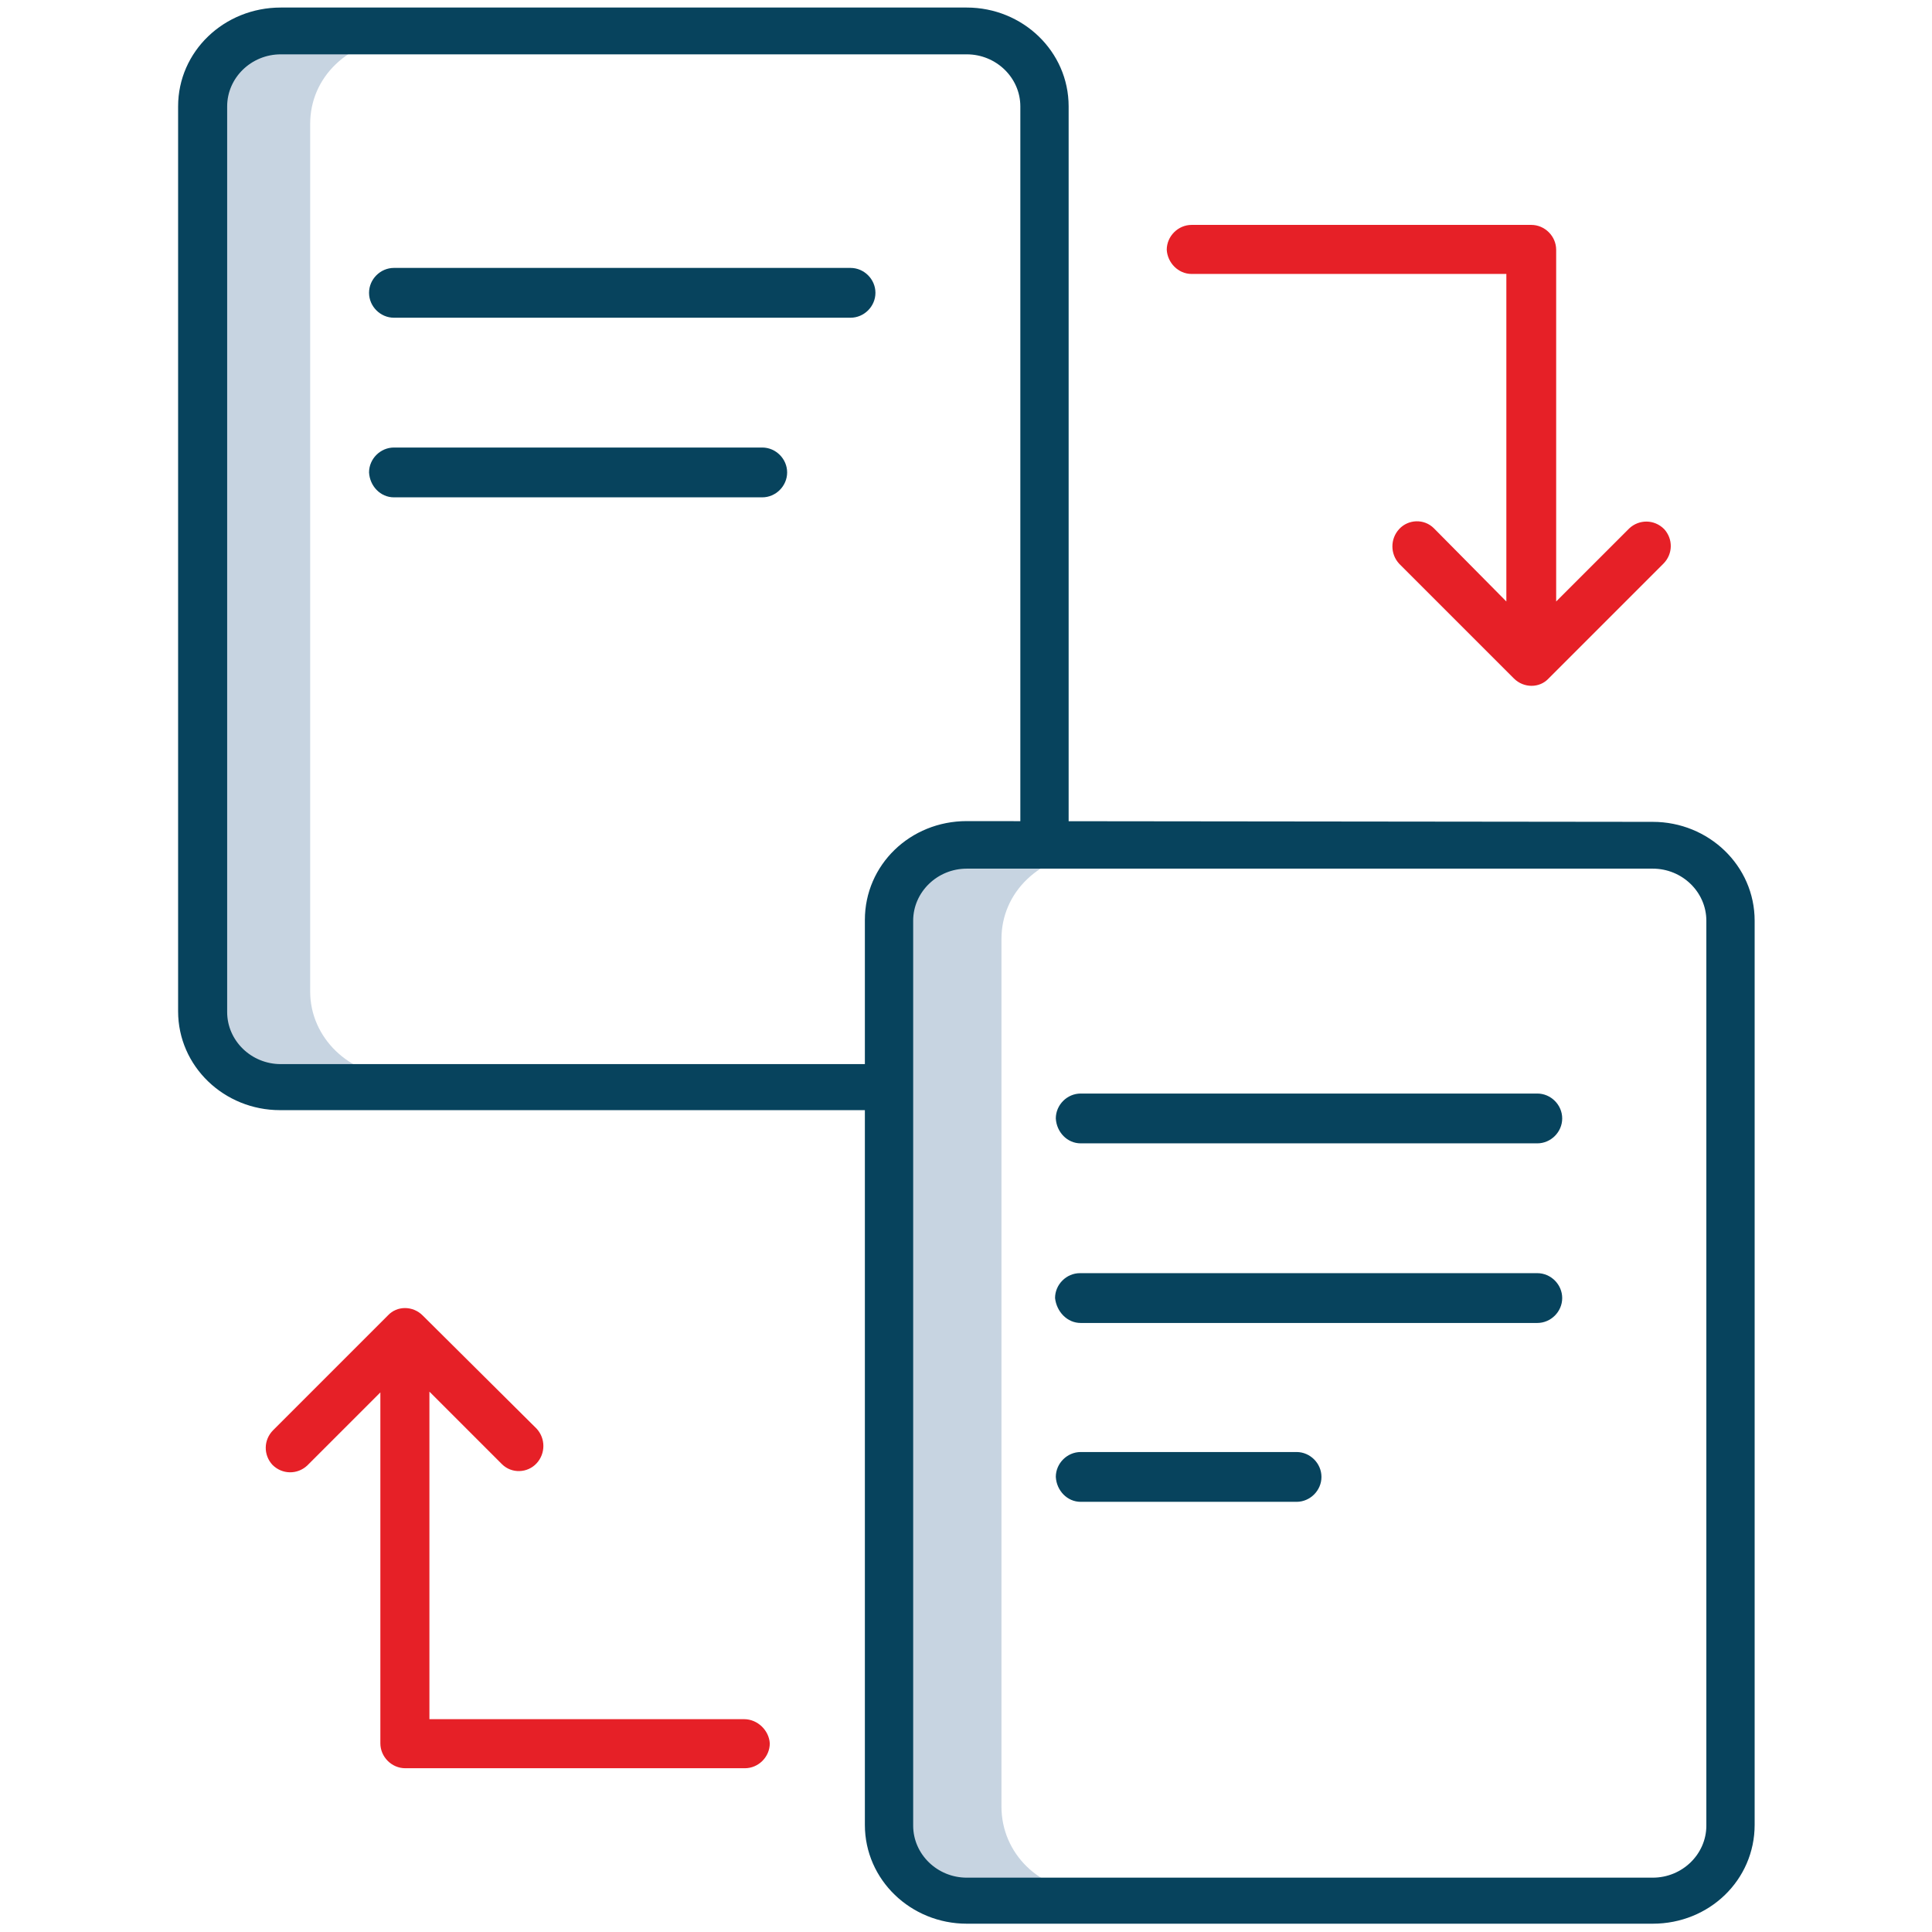
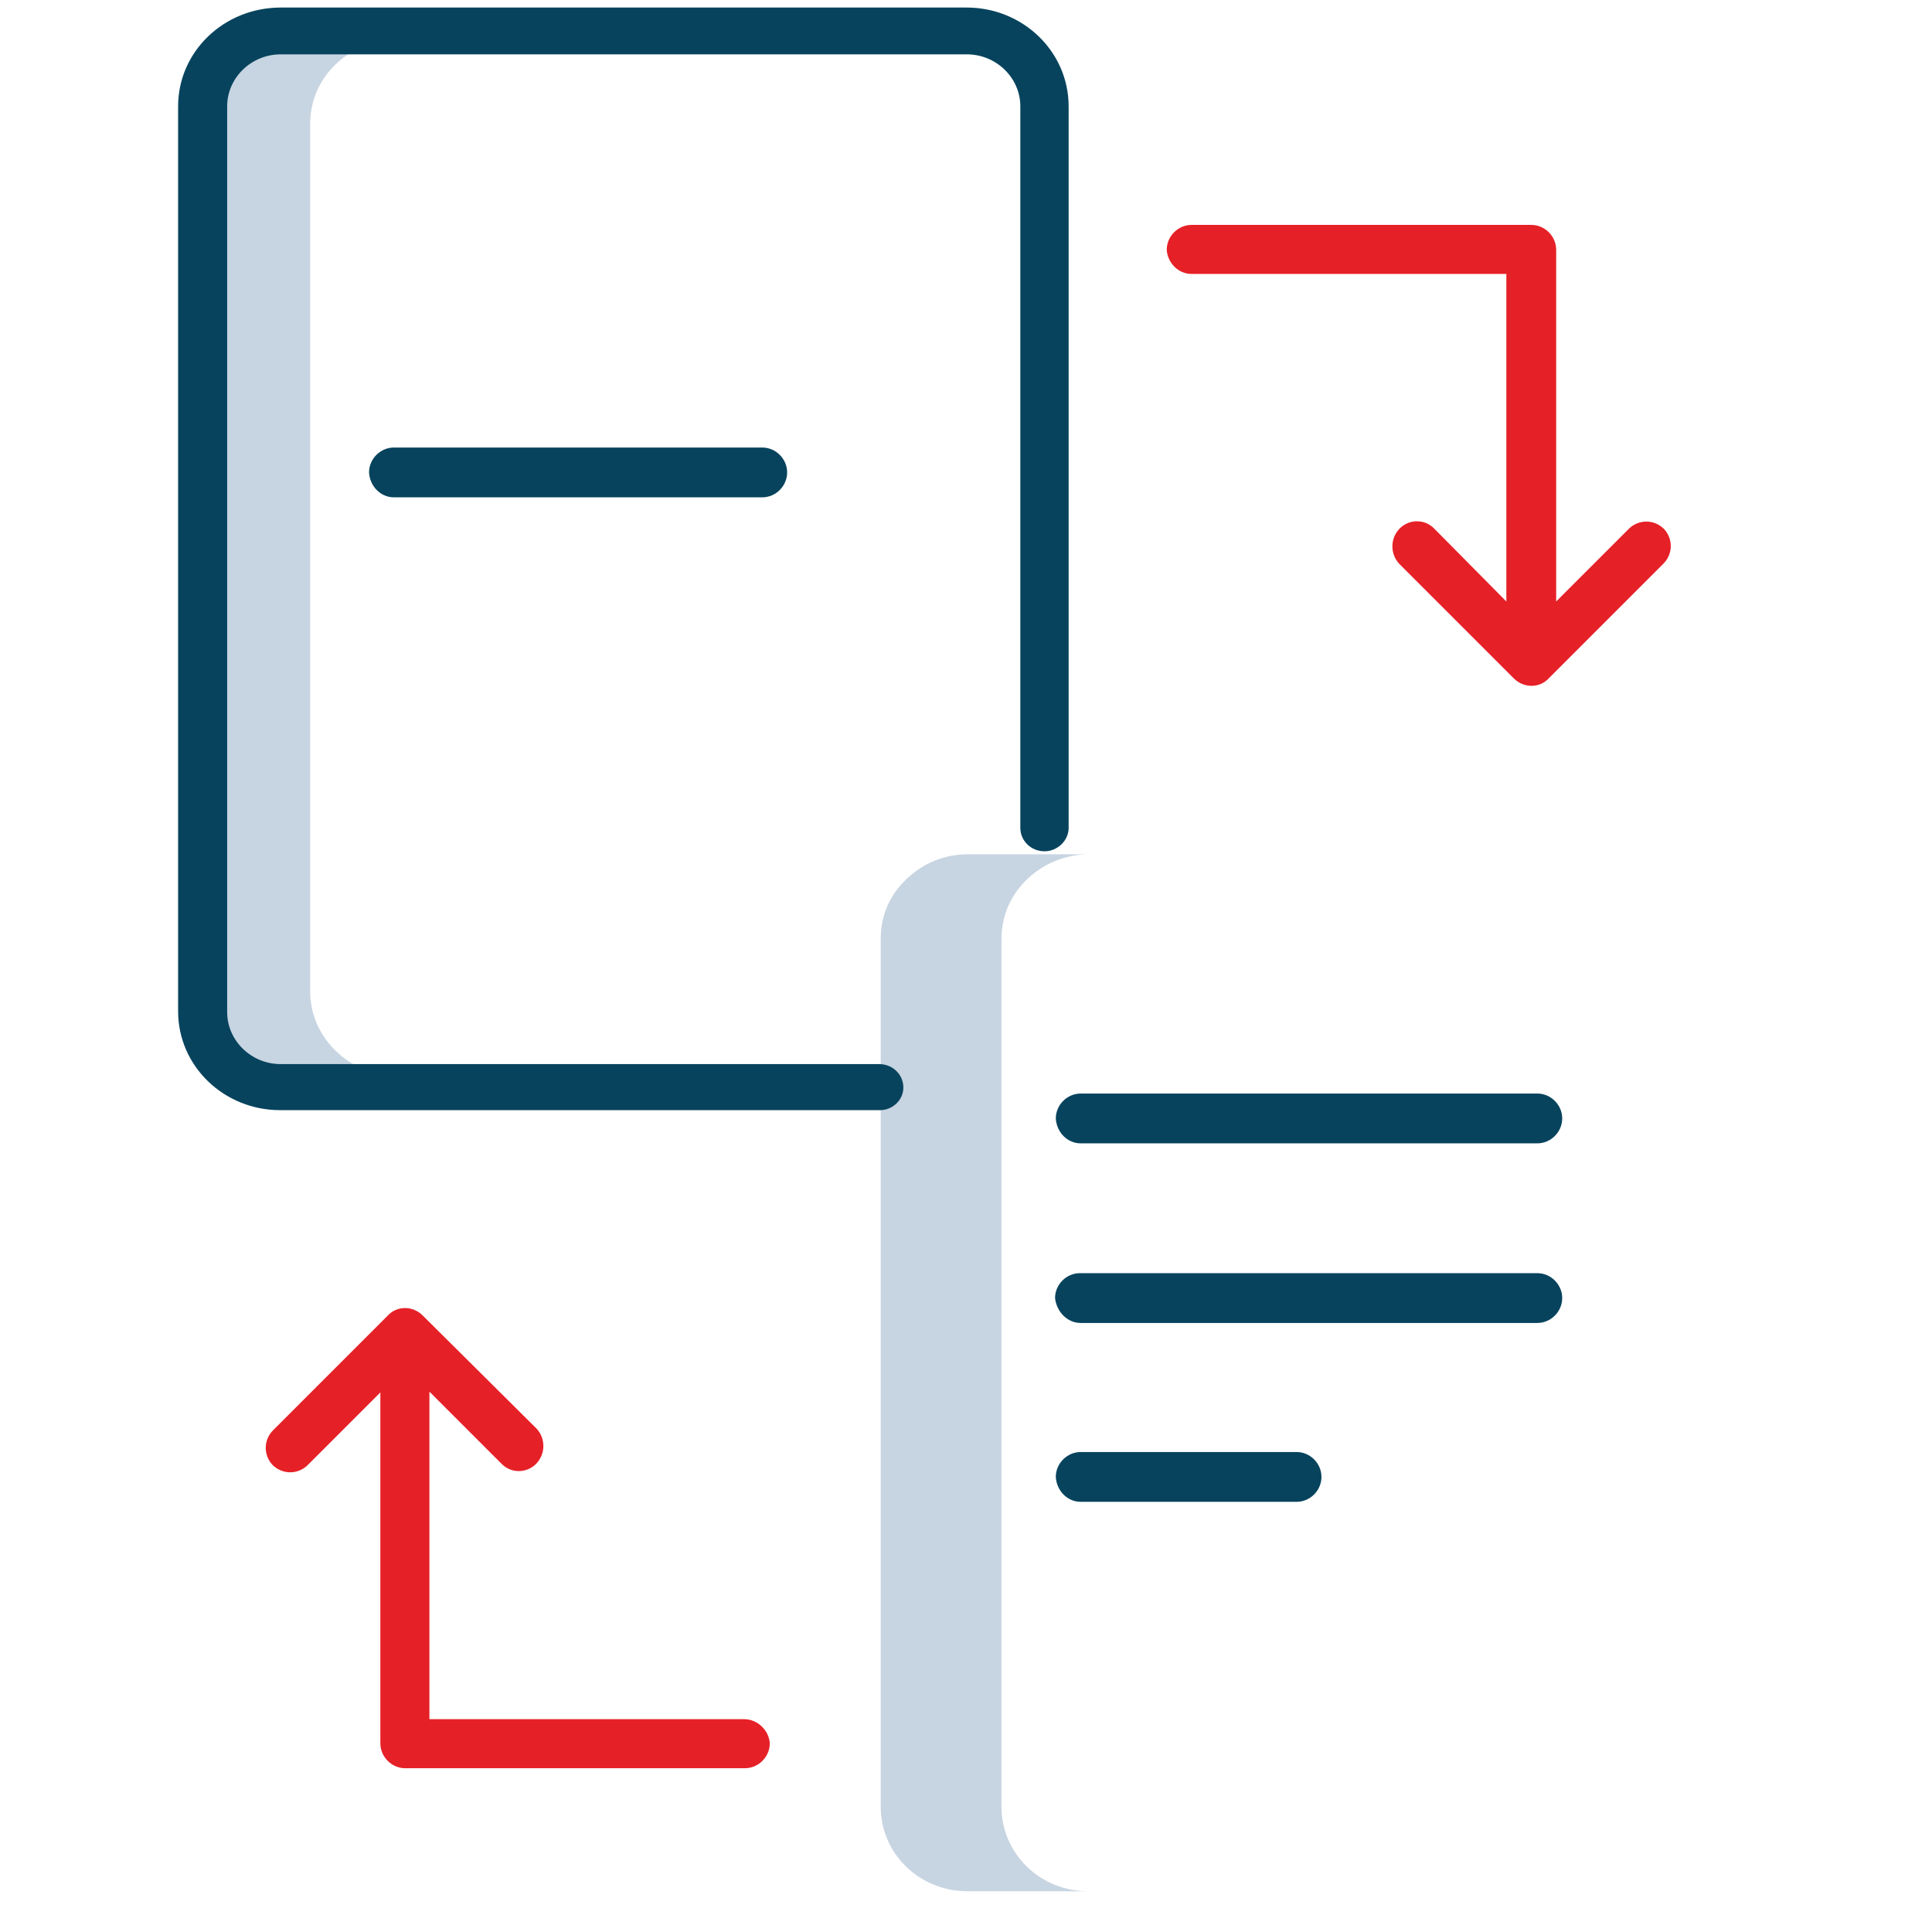
<svg xmlns="http://www.w3.org/2000/svg" version="1.1" id="Layer_1" x="0px" y="0px" viewBox="0 0 256 256" style="enable-background:new 0 0 256 256;" xml:space="preserve">
  <style type="text/css">
	.st0{fill:#E62027;}
	.st1{fill:#C7D4E1;}
	.st2{fill:#07435D;}
</style>
  <g>
    <path class="st0" d="M98.6,227.8H56.9v-43.4l9.6,9.6c1.3,1.3,3.4,1.2,4.6-0.1s1.2-3.3,0-4.6l-15.1-15c-1.3-1.3-3.4-1.3-4.6,0l0,0   l-15.2,15.2c-1.3,1.3-1.3,3.3-0.1,4.6c1.3,1.3,3.3,1.3,4.6,0.1c0,0,0,0,0.1-0.1l9.6-9.6V231c0,1.8,1.5,3.3,3.3,3.3h45   c1.8,0,3.3-1.5,3.3-3.3C101.9,229.3,100.4,227.8,98.6,227.8z" />
    <path class="st0" d="M157.9,36.3h41.7v43.4L190,70c-1.3-1.3-3.4-1.2-4.6,0.1c-1.2,1.3-1.2,3.3,0,4.6l15.2,15.2   c1.3,1.3,3.4,1.3,4.6,0l0,0l15.2-15.2c1.3-1.3,1.3-3.3,0.1-4.6c-1.3-1.3-3.3-1.3-4.6-0.1c0,0,0,0-0.1,0.1l-9.6,9.6V33.1   c0-1.8-1.5-3.3-3.3-3.3h-45c-1.8,0-3.3,1.5-3.3,3.3C154.7,34.8,156.1,36.3,157.9,36.3z" />
    <path class="st1" d="M41.1,131.4v-115c0-3,1.2-5.8,3.4-7.9s5.1-3.3,8.2-3.3h-16c-3.1,0-5.9,1.1-8.2,3.3s-3.4,4.9-3.4,7.9v115   c0,6.2,5.1,11.2,11.5,11.2h16C46.3,142.5,41.1,137.5,41.1,131.4L41.1,131.4z" />
    <path class="st1" d="M132.7,239.4v-115c0-3,1.2-5.8,3.4-7.9s5.1-3.3,8.2-3.3h-16c-3.1,0-5.9,1.1-8.2,3.3c-2.3,2.2-3.4,4.9-3.4,7.9   v115c0,6.2,5.1,11.2,11.5,11.2h16C137.8,250.6,132.7,245.6,132.7,239.4L132.7,239.4z" />
    <path class="st2" d="M119.7,144.1c0-1.7-1.4-3.1-3.2-3.1H37.2c-3.9,0-7.1-3.1-7.1-6.9v-120c0-3.8,3.2-6.9,7.1-6.9h90.9   c3.9,0,7.1,3.1,7.1,6.9v95.6c0,1.7,1.4,3.1,3.2,3.1c1.7,0,3.2-1.4,3.2-3.1V14.1c0-7.3-6.1-13.1-13.5-13.1H37.2   c-7.5,0-13.6,5.8-13.6,13.1V134c0,7.3,6.1,13.1,13.5,13.1h79.3C118.2,147.2,119.7,145.8,119.7,144.1L119.7,144.1z" />
-     <path class="st2" d="M128.1,108.8c-7.5,0-13.5,5.8-13.5,13.1v119.9c0,7.3,6.1,13.1,13.5,13.1H219c7.5,0,13.5-5.8,13.5-13.1V122   c0-7.3-6.1-13.1-13.5-13.1 M219,115.1c3.9,0,7.1,3.1,7.1,6.9v119.9c0,3.8-3.2,6.9-7.1,6.9h-90.9c-3.9,0-7.1-3.1-7.1-6.9V122   c0-3.8,3.2-6.9,7.1-6.9" />
    <path id="Path_589_30_" class="st2" d="M52.2,65.9H101c1.8,0,3.3-1.5,3.3-3.3s-1.5-3.3-3.3-3.3H75.7H52.2c-1.8,0-3.3,1.5-3.3,3.3   C49,64.4,50.4,65.9,52.2,65.9L52.2,65.9z" />
-     <path id="Path_589_29_" class="st2" d="M52.2,42.1h60.5c1.8,0,3.3-1.5,3.3-3.3s-1.5-3.3-3.3-3.3l0,0H52.2c-1.8,0-3.3,1.5-3.3,3.3   S50.4,42.1,52.2,42.1L52.2,42.1z" />
    <g>
      <path id="Path_589_28_" class="st2" d="M143.2,175.3h60.5c1.8,0,3.3-1.5,3.3-3.3s-1.5-3.3-3.3-3.3h-15.3h-45.3    c-1.8,0-3.3,1.5-3.3,3.3C140,173.8,141.4,175.3,143.2,175.3L143.2,175.3z" />
      <path id="Path_589_27_" class="st2" d="M143.2,151.5h60.5c1.8,0,3.3-1.5,3.3-3.3s-1.5-3.3-3.3-3.3l0,0h-60.5    c-1.8,0-3.3,1.5-3.3,3.3C140,150,141.4,151.5,143.2,151.5L143.2,151.5z" />
      <path id="Path_590_6_" class="st2" d="M143.2,199h28.6c1.8,0,3.3-1.5,3.3-3.3s-1.5-3.3-3.3-3.3h-28.6c-1.8,0-3.3,1.5-3.3,3.3    C140,197.5,141.4,199,143.2,199L143.2,199z" />
    </g>
  </g>
</svg>